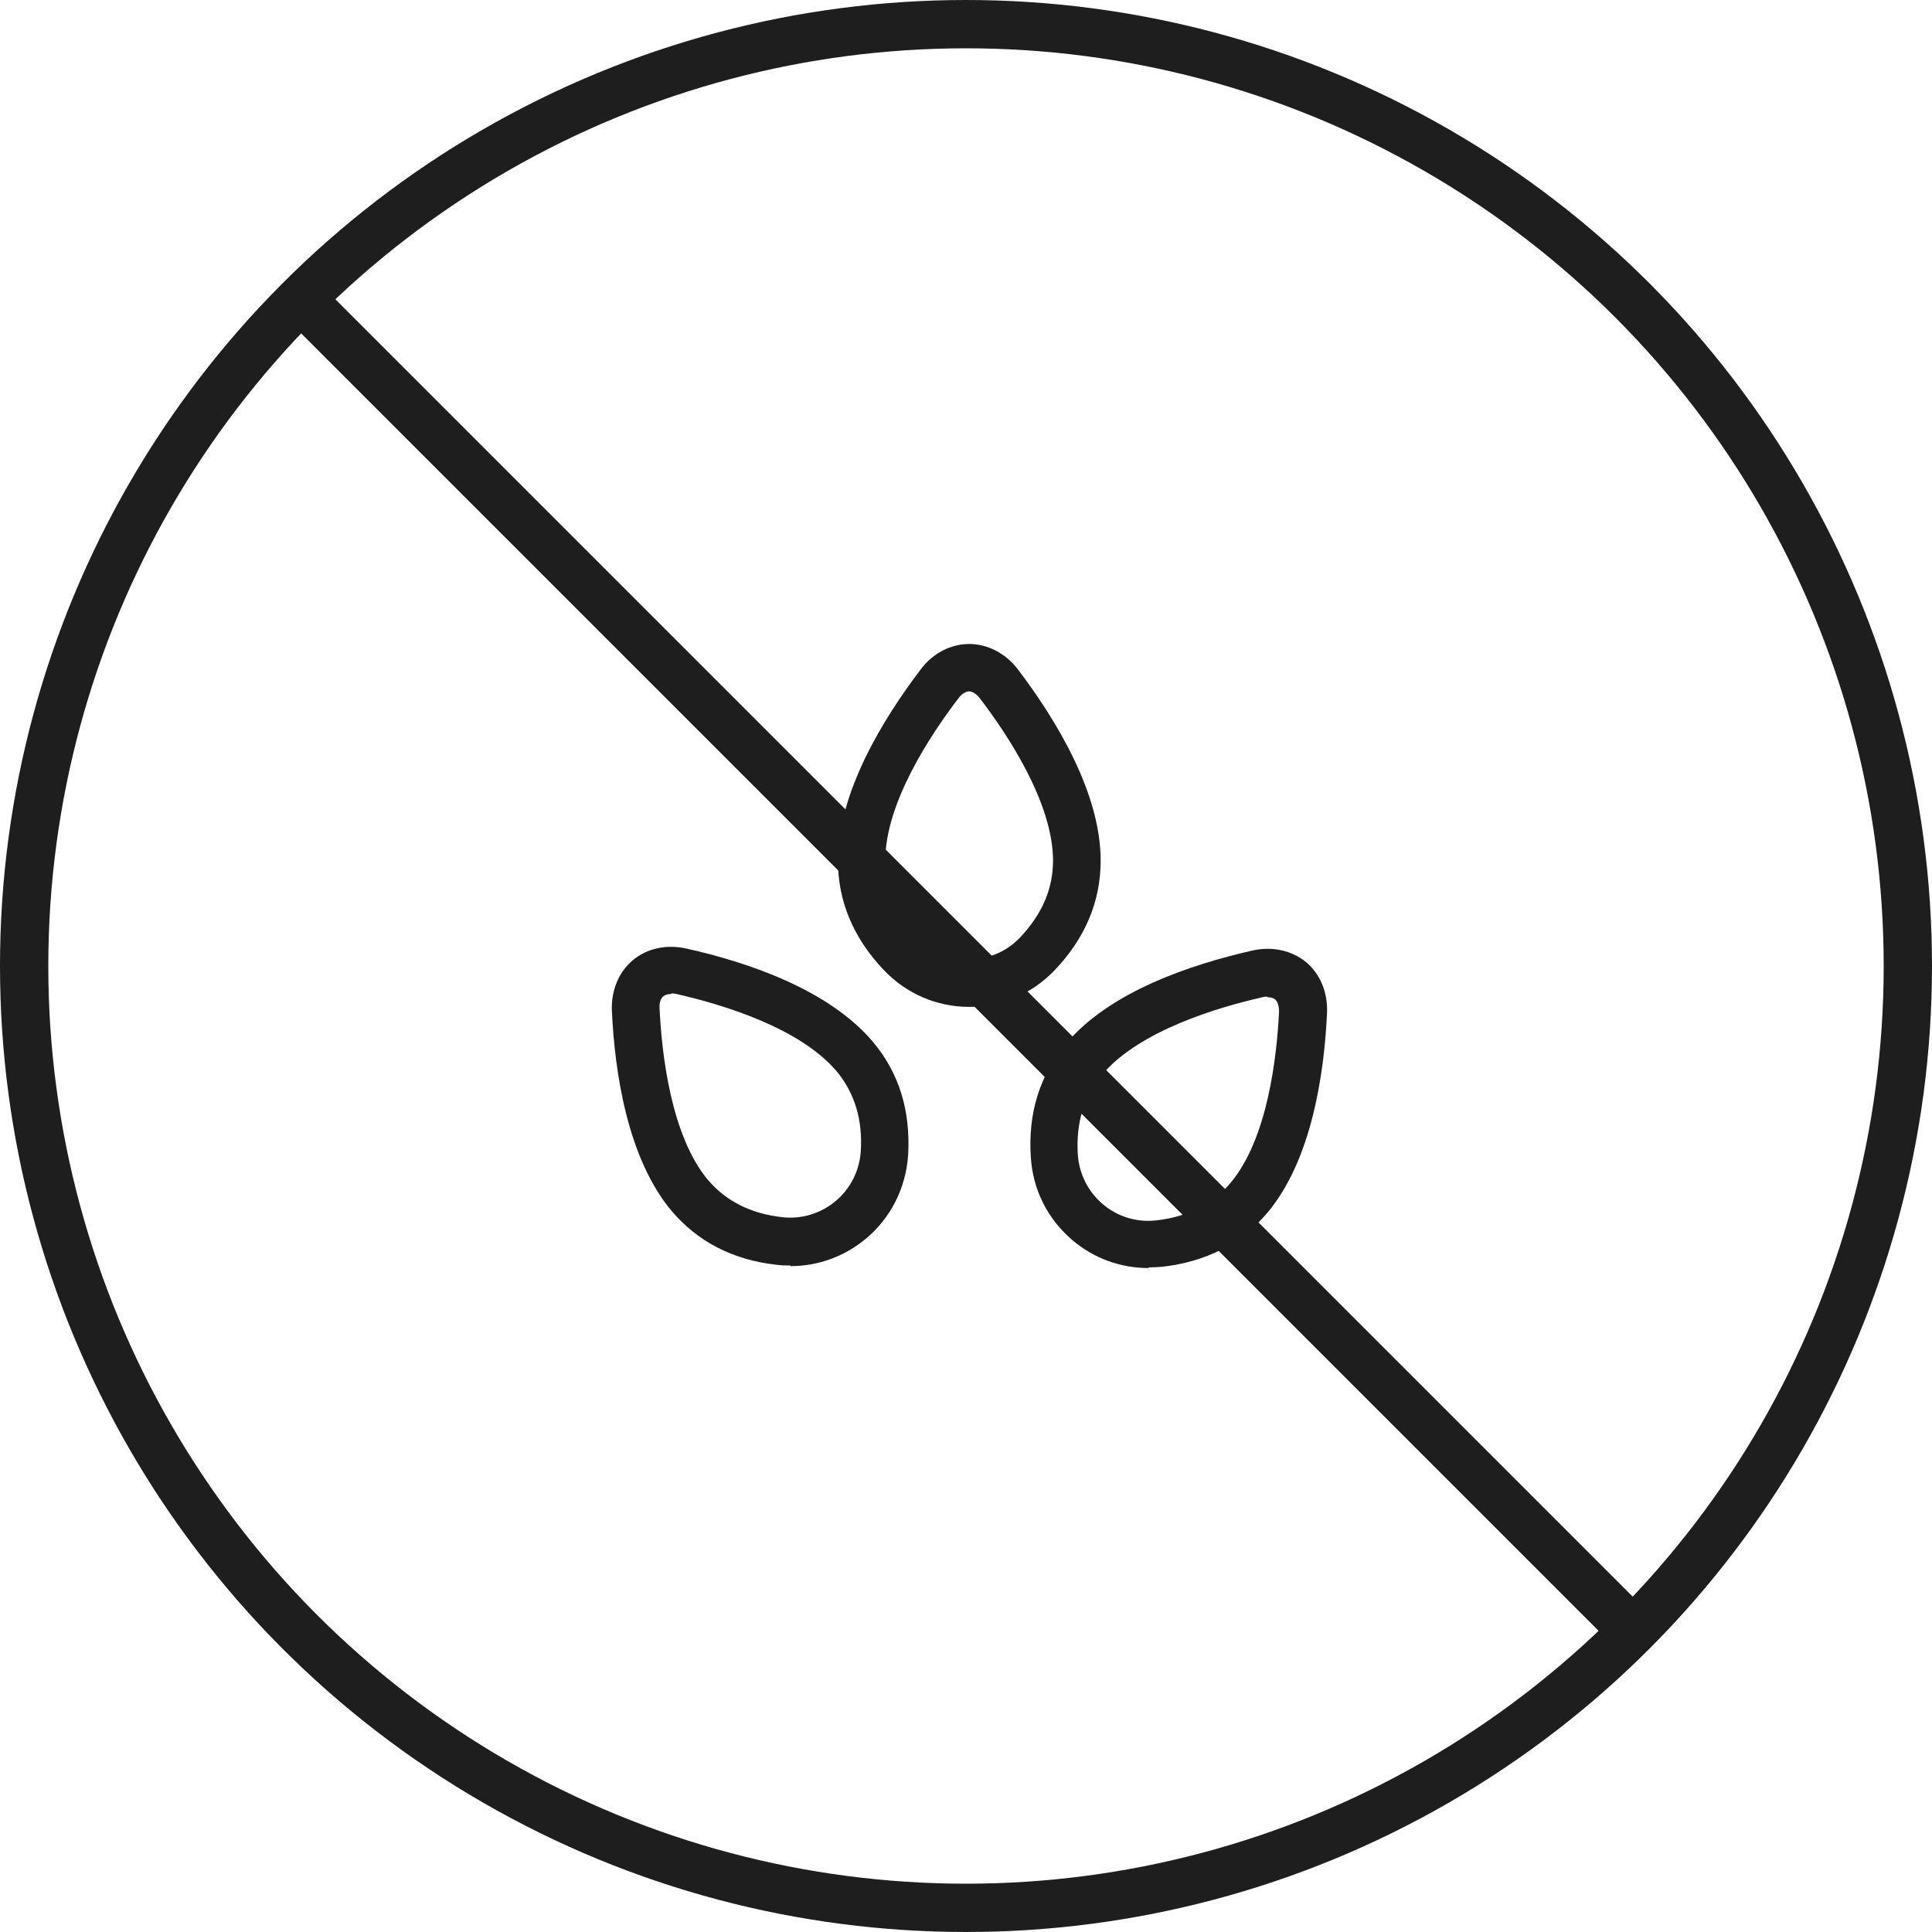
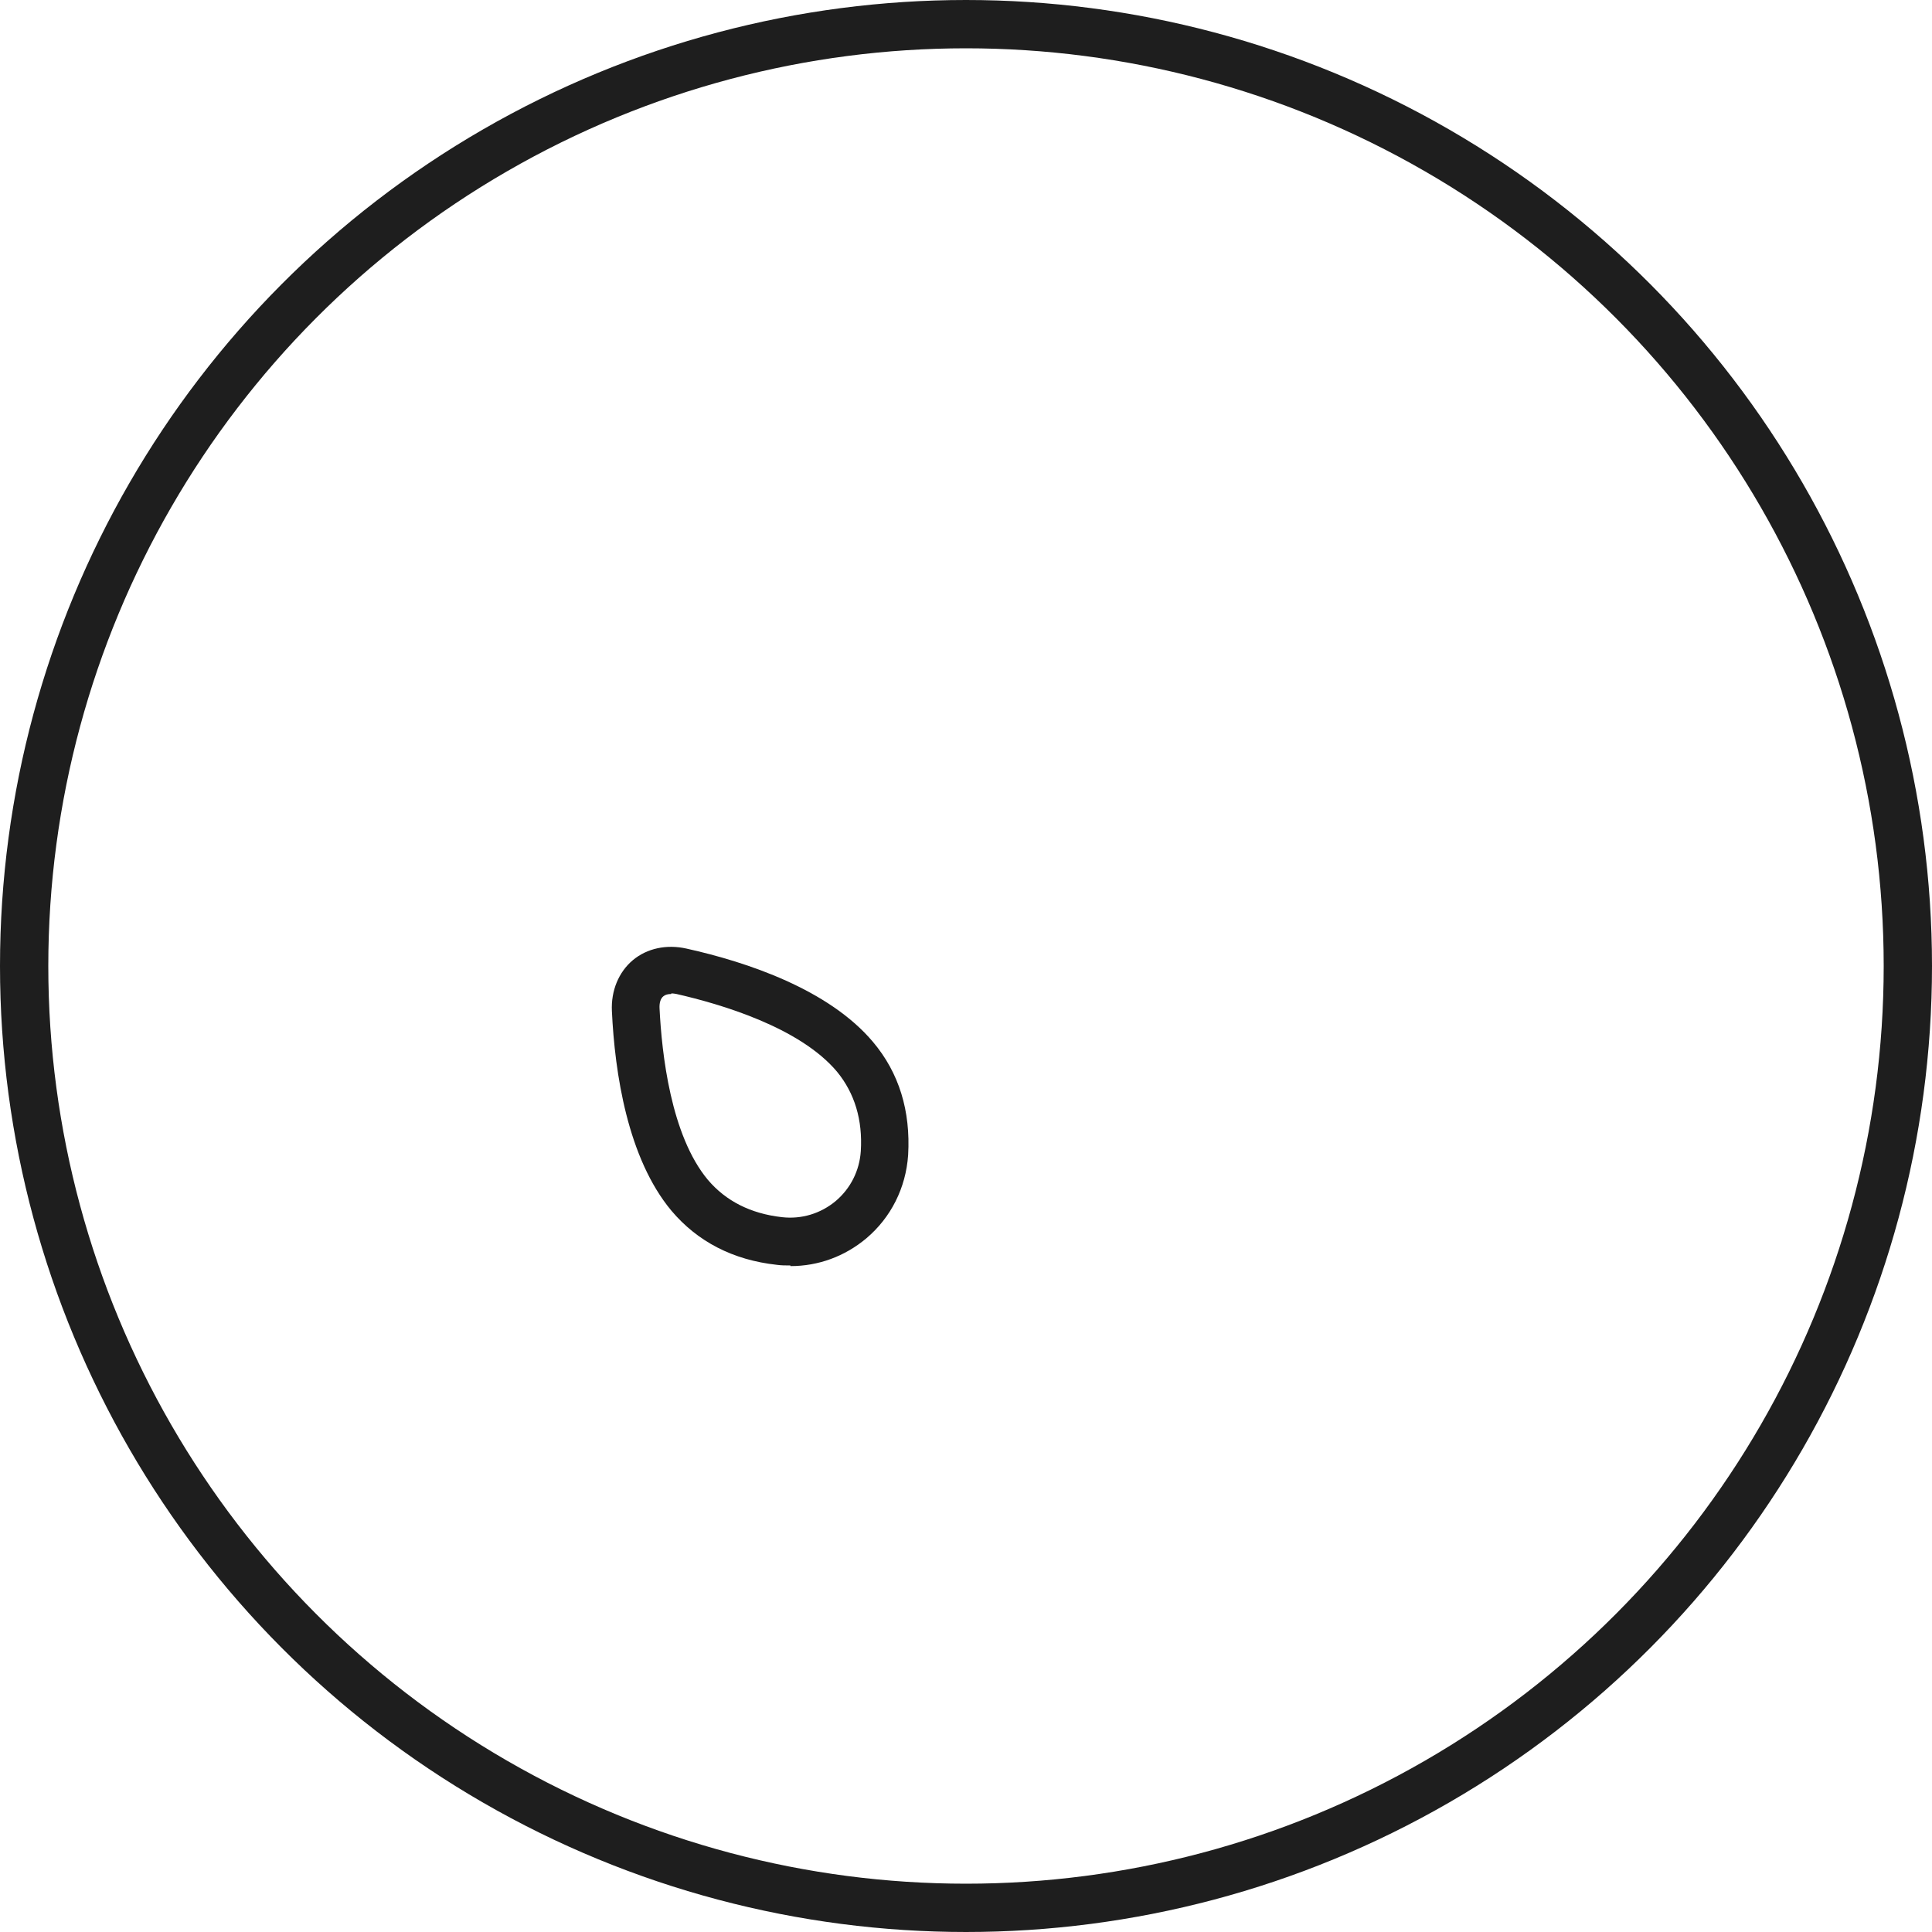
<svg xmlns="http://www.w3.org/2000/svg" width="60" height="60" viewBox="0 0 60 60" fill="none">
-   <path d="M30.102 21.47C29.992 21.47 29.863 21.55 29.762 21.69C28.913 22.8 27.492 24.93 27.492 26.73C27.492 27.6 27.832 28.39 28.503 29.1C28.922 29.54 29.492 29.79 30.102 29.79C30.712 29.79 31.273 29.55 31.692 29.1C32.362 28.39 32.703 27.6 32.703 26.73C32.703 24.93 31.282 22.8 30.433 21.69C30.323 21.55 30.203 21.47 30.093 21.47M30.102 31.27C29.093 31.27 28.142 30.86 27.442 30.12C26.503 29.13 26.023 27.99 26.023 26.73C26.023 24.61 27.422 22.33 28.593 20.79C28.973 20.28 29.532 20 30.102 20C30.672 20 31.233 20.29 31.613 20.79C32.782 22.33 34.182 24.61 34.182 26.73C34.182 27.99 33.703 29.13 32.763 30.12C32.062 30.86 31.113 31.27 30.102 31.27Z" fill="#1E1E1E" />
  <path d="M20.843 30.87C20.742 30.87 20.663 30.89 20.602 30.94C20.512 31.01 20.473 31.15 20.483 31.32C20.552 32.72 20.832 35.26 21.983 36.64C22.543 37.3 23.312 37.69 24.282 37.8C24.892 37.87 25.483 37.69 25.953 37.3C26.413 36.91 26.692 36.36 26.733 35.75C26.793 34.78 26.543 33.95 25.992 33.28C24.832 31.9 22.372 31.18 21.012 30.87C20.953 30.86 20.902 30.85 20.852 30.85M24.543 39.3C24.402 39.3 24.262 39.3 24.122 39.28C22.762 39.13 21.663 38.56 20.852 37.6C19.492 35.97 19.093 33.33 19.003 31.4C18.973 30.77 19.212 30.19 19.652 29.82C20.093 29.45 20.703 29.32 21.323 29.46C23.212 29.88 25.742 30.73 27.113 32.36C27.922 33.32 28.282 34.5 28.203 35.87C28.133 36.89 27.672 37.81 26.902 38.46C26.233 39.02 25.413 39.32 24.552 39.32" fill="#1E1E1E" />
-   <path d="M39.362 30.95C39.362 30.95 39.263 30.95 39.203 30.97C37.843 31.28 35.383 32 34.222 33.38C33.663 34.04 33.413 34.87 33.472 35.85C33.513 36.46 33.792 37.01 34.252 37.4C34.712 37.79 35.312 37.97 35.913 37.9C36.883 37.79 37.653 37.4 38.212 36.74C39.373 35.36 39.653 32.81 39.722 31.42C39.722 31.25 39.682 31.11 39.602 31.04C39.542 30.99 39.462 30.97 39.362 30.97M35.663 39.38C34.803 39.38 33.972 39.08 33.312 38.52C32.542 37.87 32.072 36.95 32.013 35.93C31.922 34.57 32.292 33.39 33.102 32.42C34.462 30.79 37.002 29.95 38.892 29.52C39.513 29.38 40.123 29.52 40.562 29.88C41.002 30.25 41.242 30.83 41.212 31.46C41.123 33.39 40.722 36.04 39.362 37.66C38.553 38.62 37.453 39.19 36.093 39.34C35.953 39.35 35.812 39.36 35.672 39.36" fill="#1E1E1E" />
-   <line x1="9.53" y1="9.47" x2="50.53" y2="50.47" stroke="#1E1E1E" stroke-width="1.5" />
  <circle cx="30" cy="30" r="29.25" stroke="#1E1E1E" stroke-width="1.5" />
</svg>